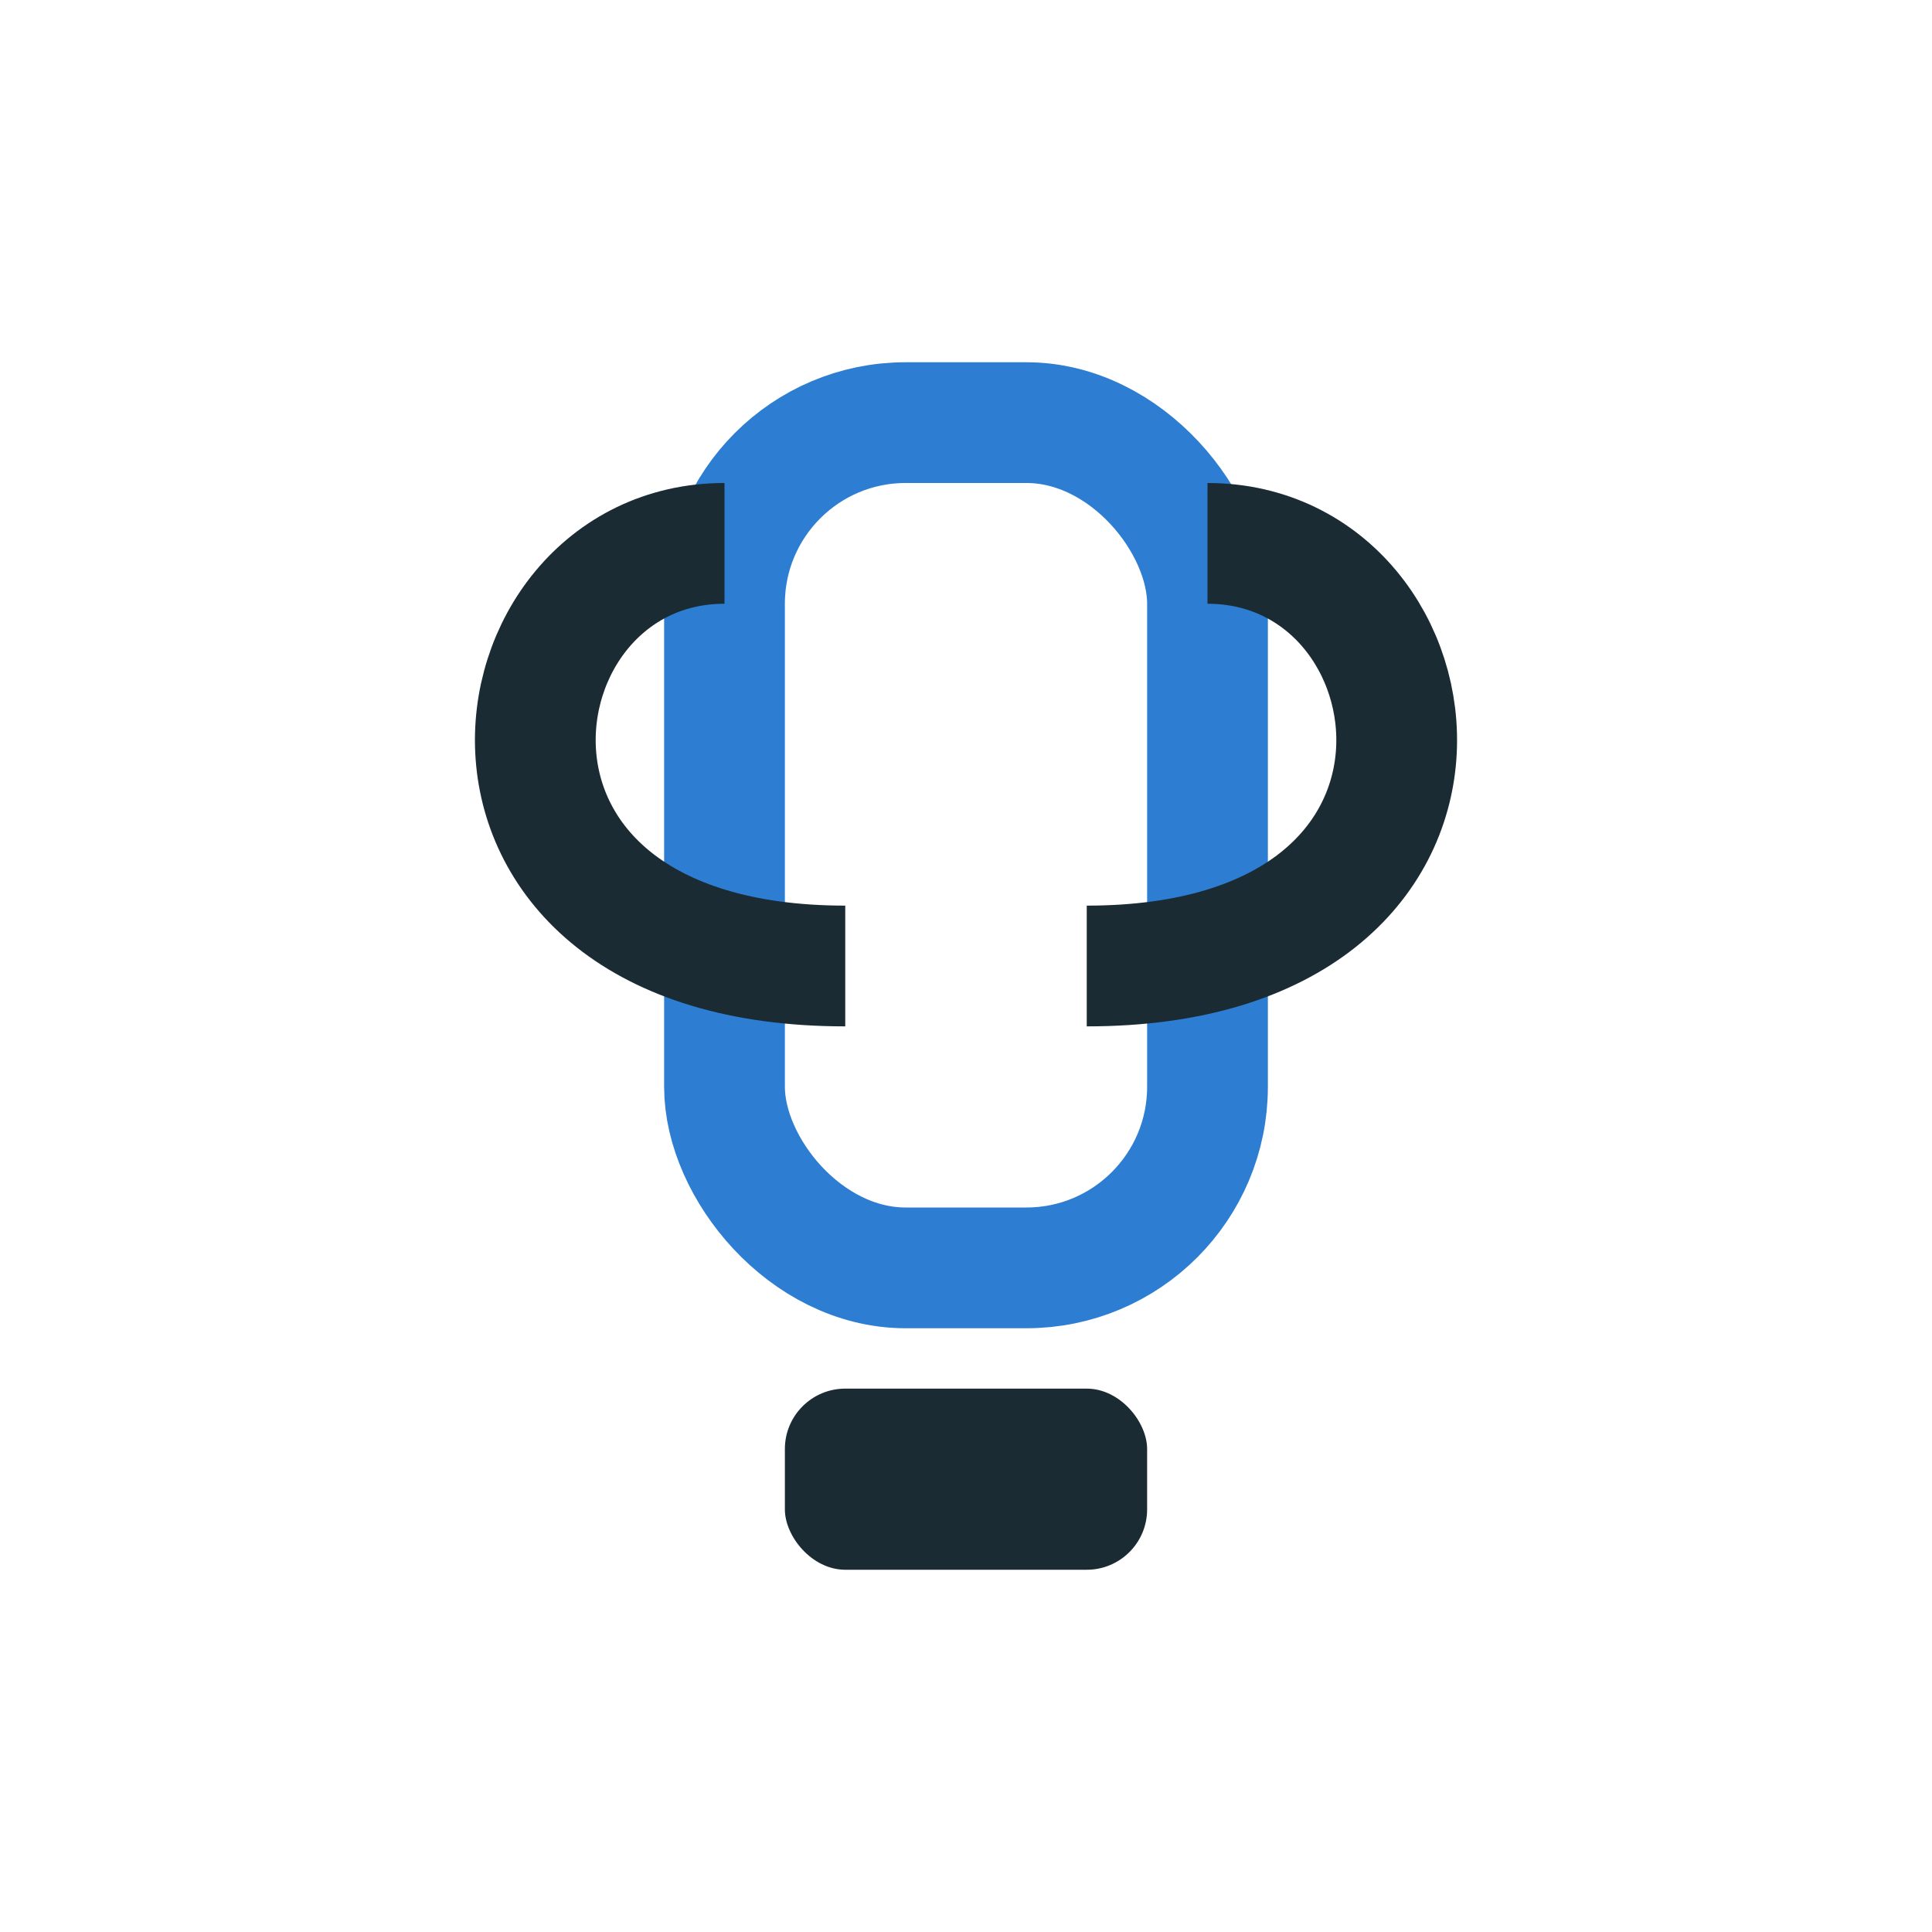
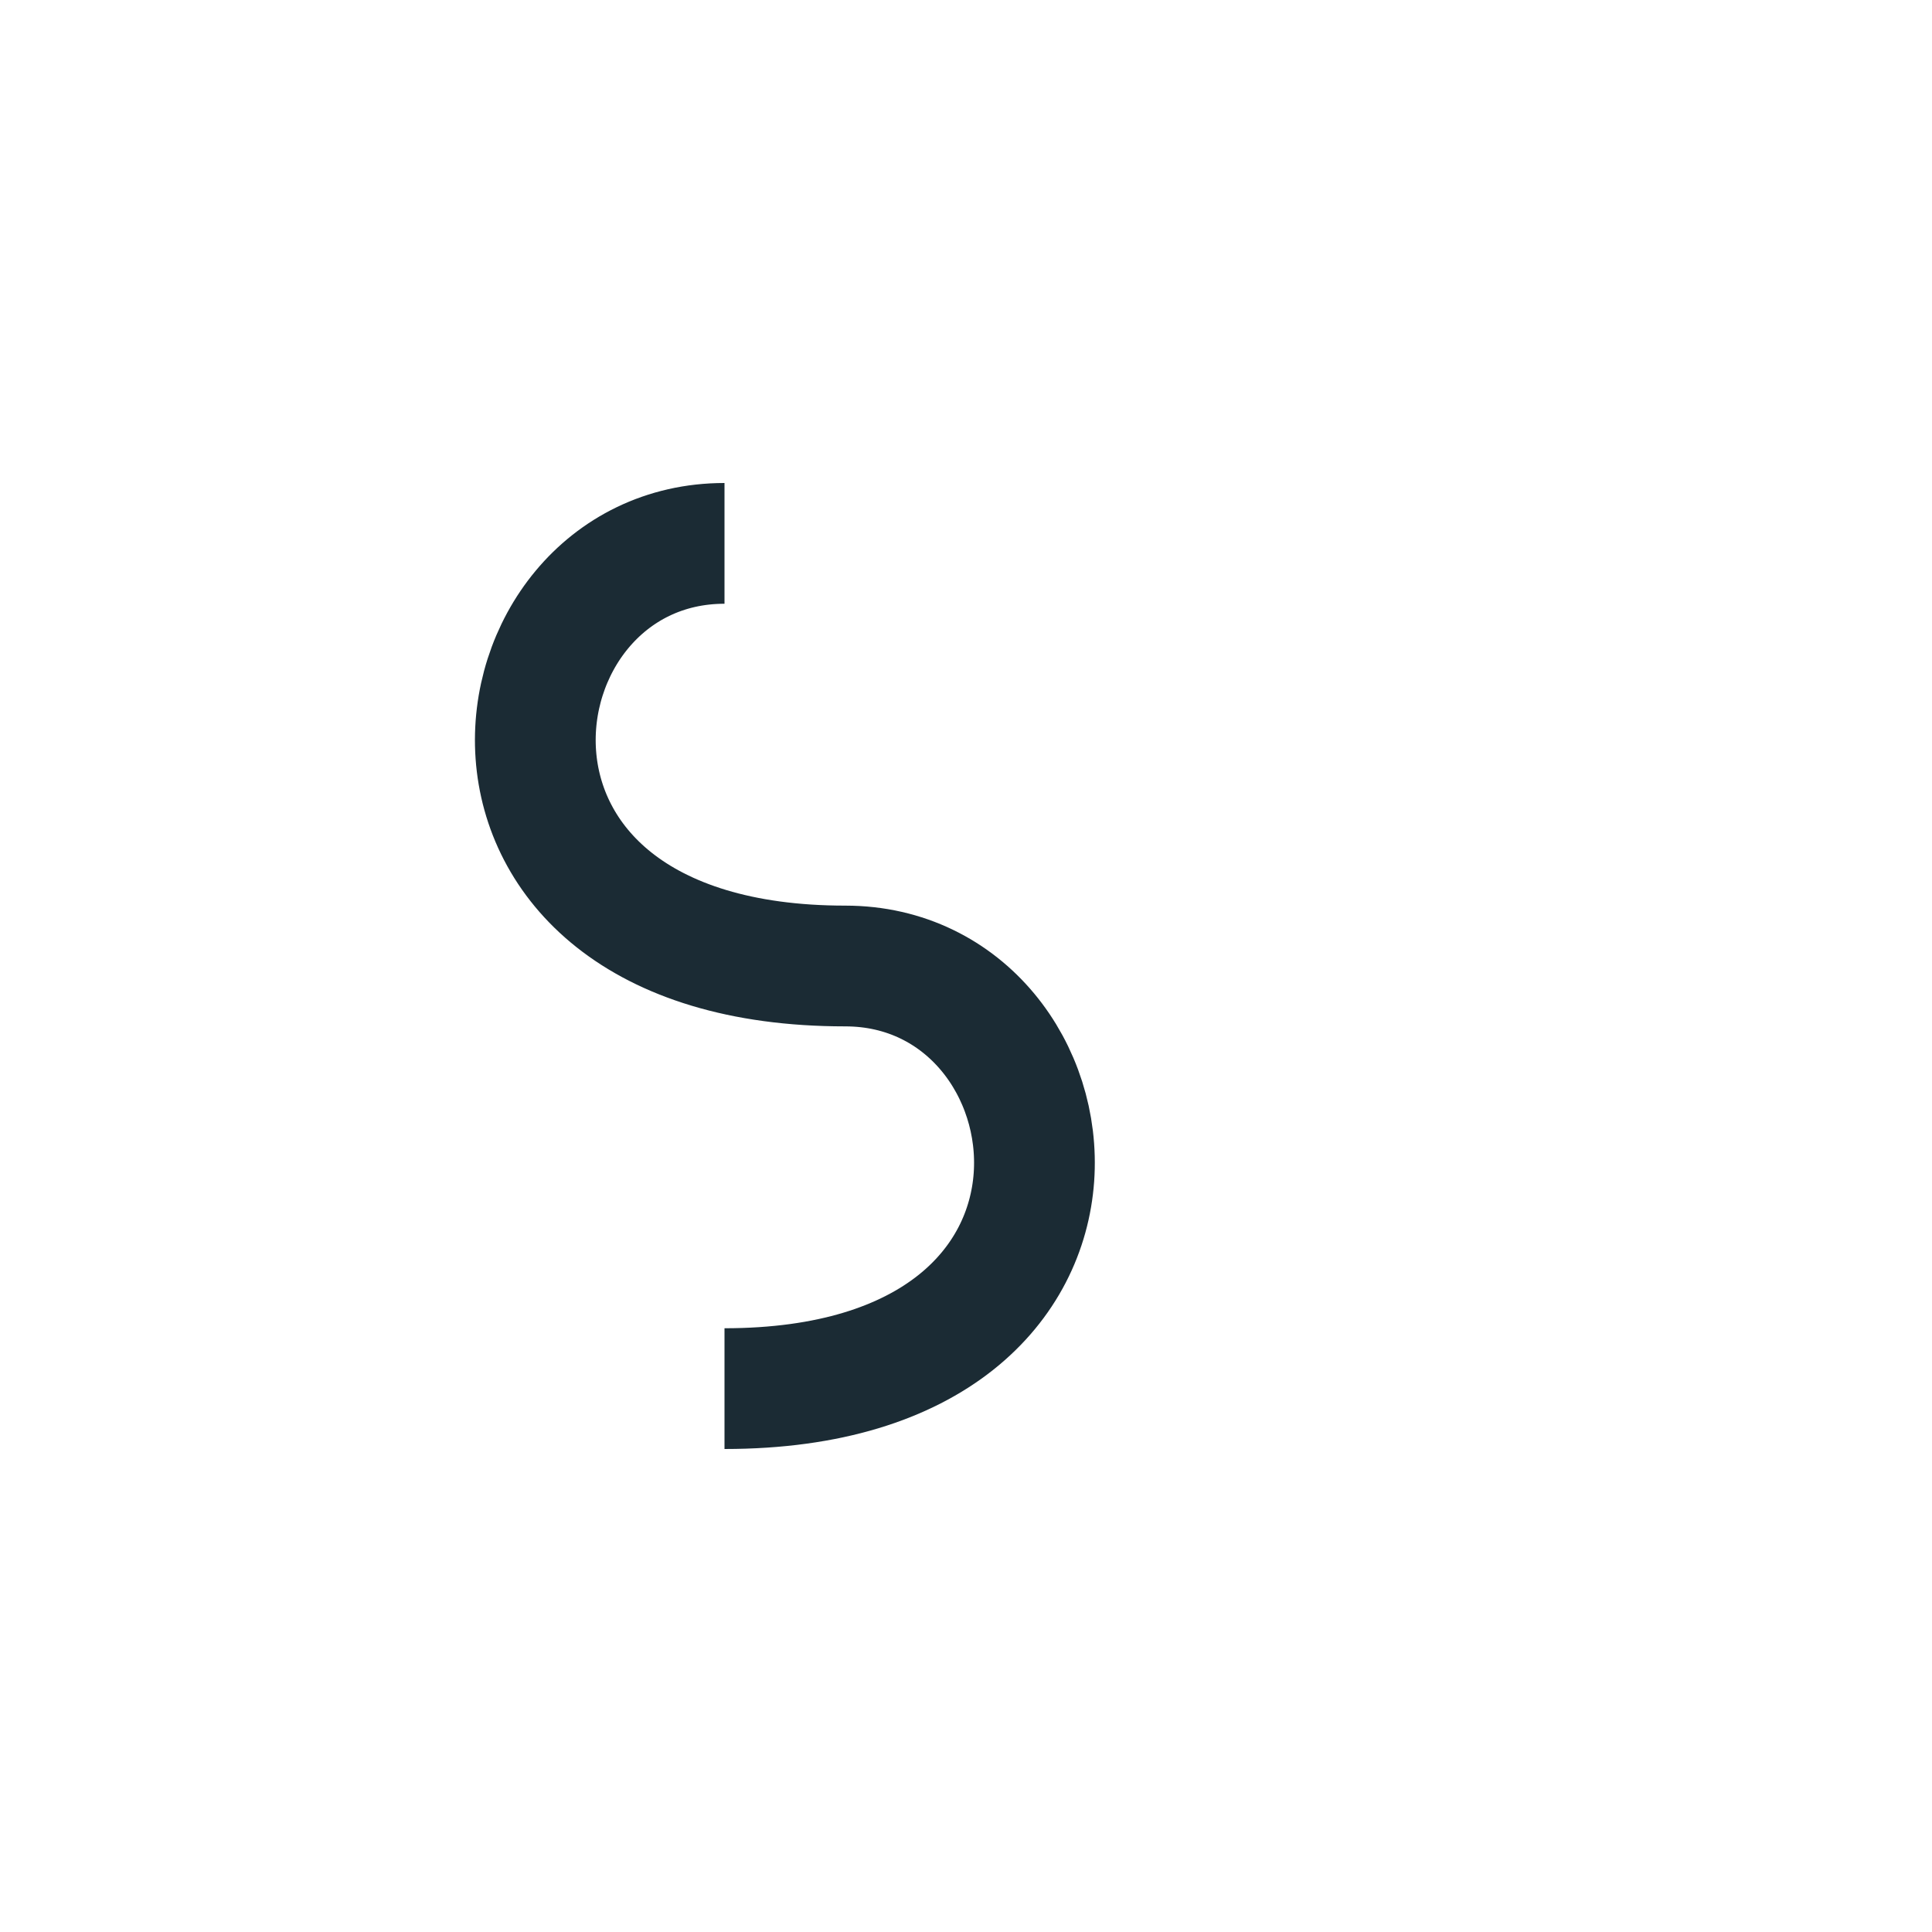
<svg xmlns="http://www.w3.org/2000/svg" width="32" height="32" viewBox="0 0 32 32">
-   <rect x="12" y="7" width="8" height="14" rx="3" fill="none" stroke="#2D7DD2" stroke-width="2" />
-   <path d="M12 9c-4 0-5 7 2 7M20 9c4 0 5 7-2 7" stroke="#1B2B34" stroke-width="2" fill="none" />
-   <rect x="13" y="23" width="6" height="3" rx="1" fill="#1B2B34" />
+   <path d="M12 9c-4 0-5 7 2 7c4 0 5 7-2 7" stroke="#1B2B34" stroke-width="2" fill="none" />
</svg>